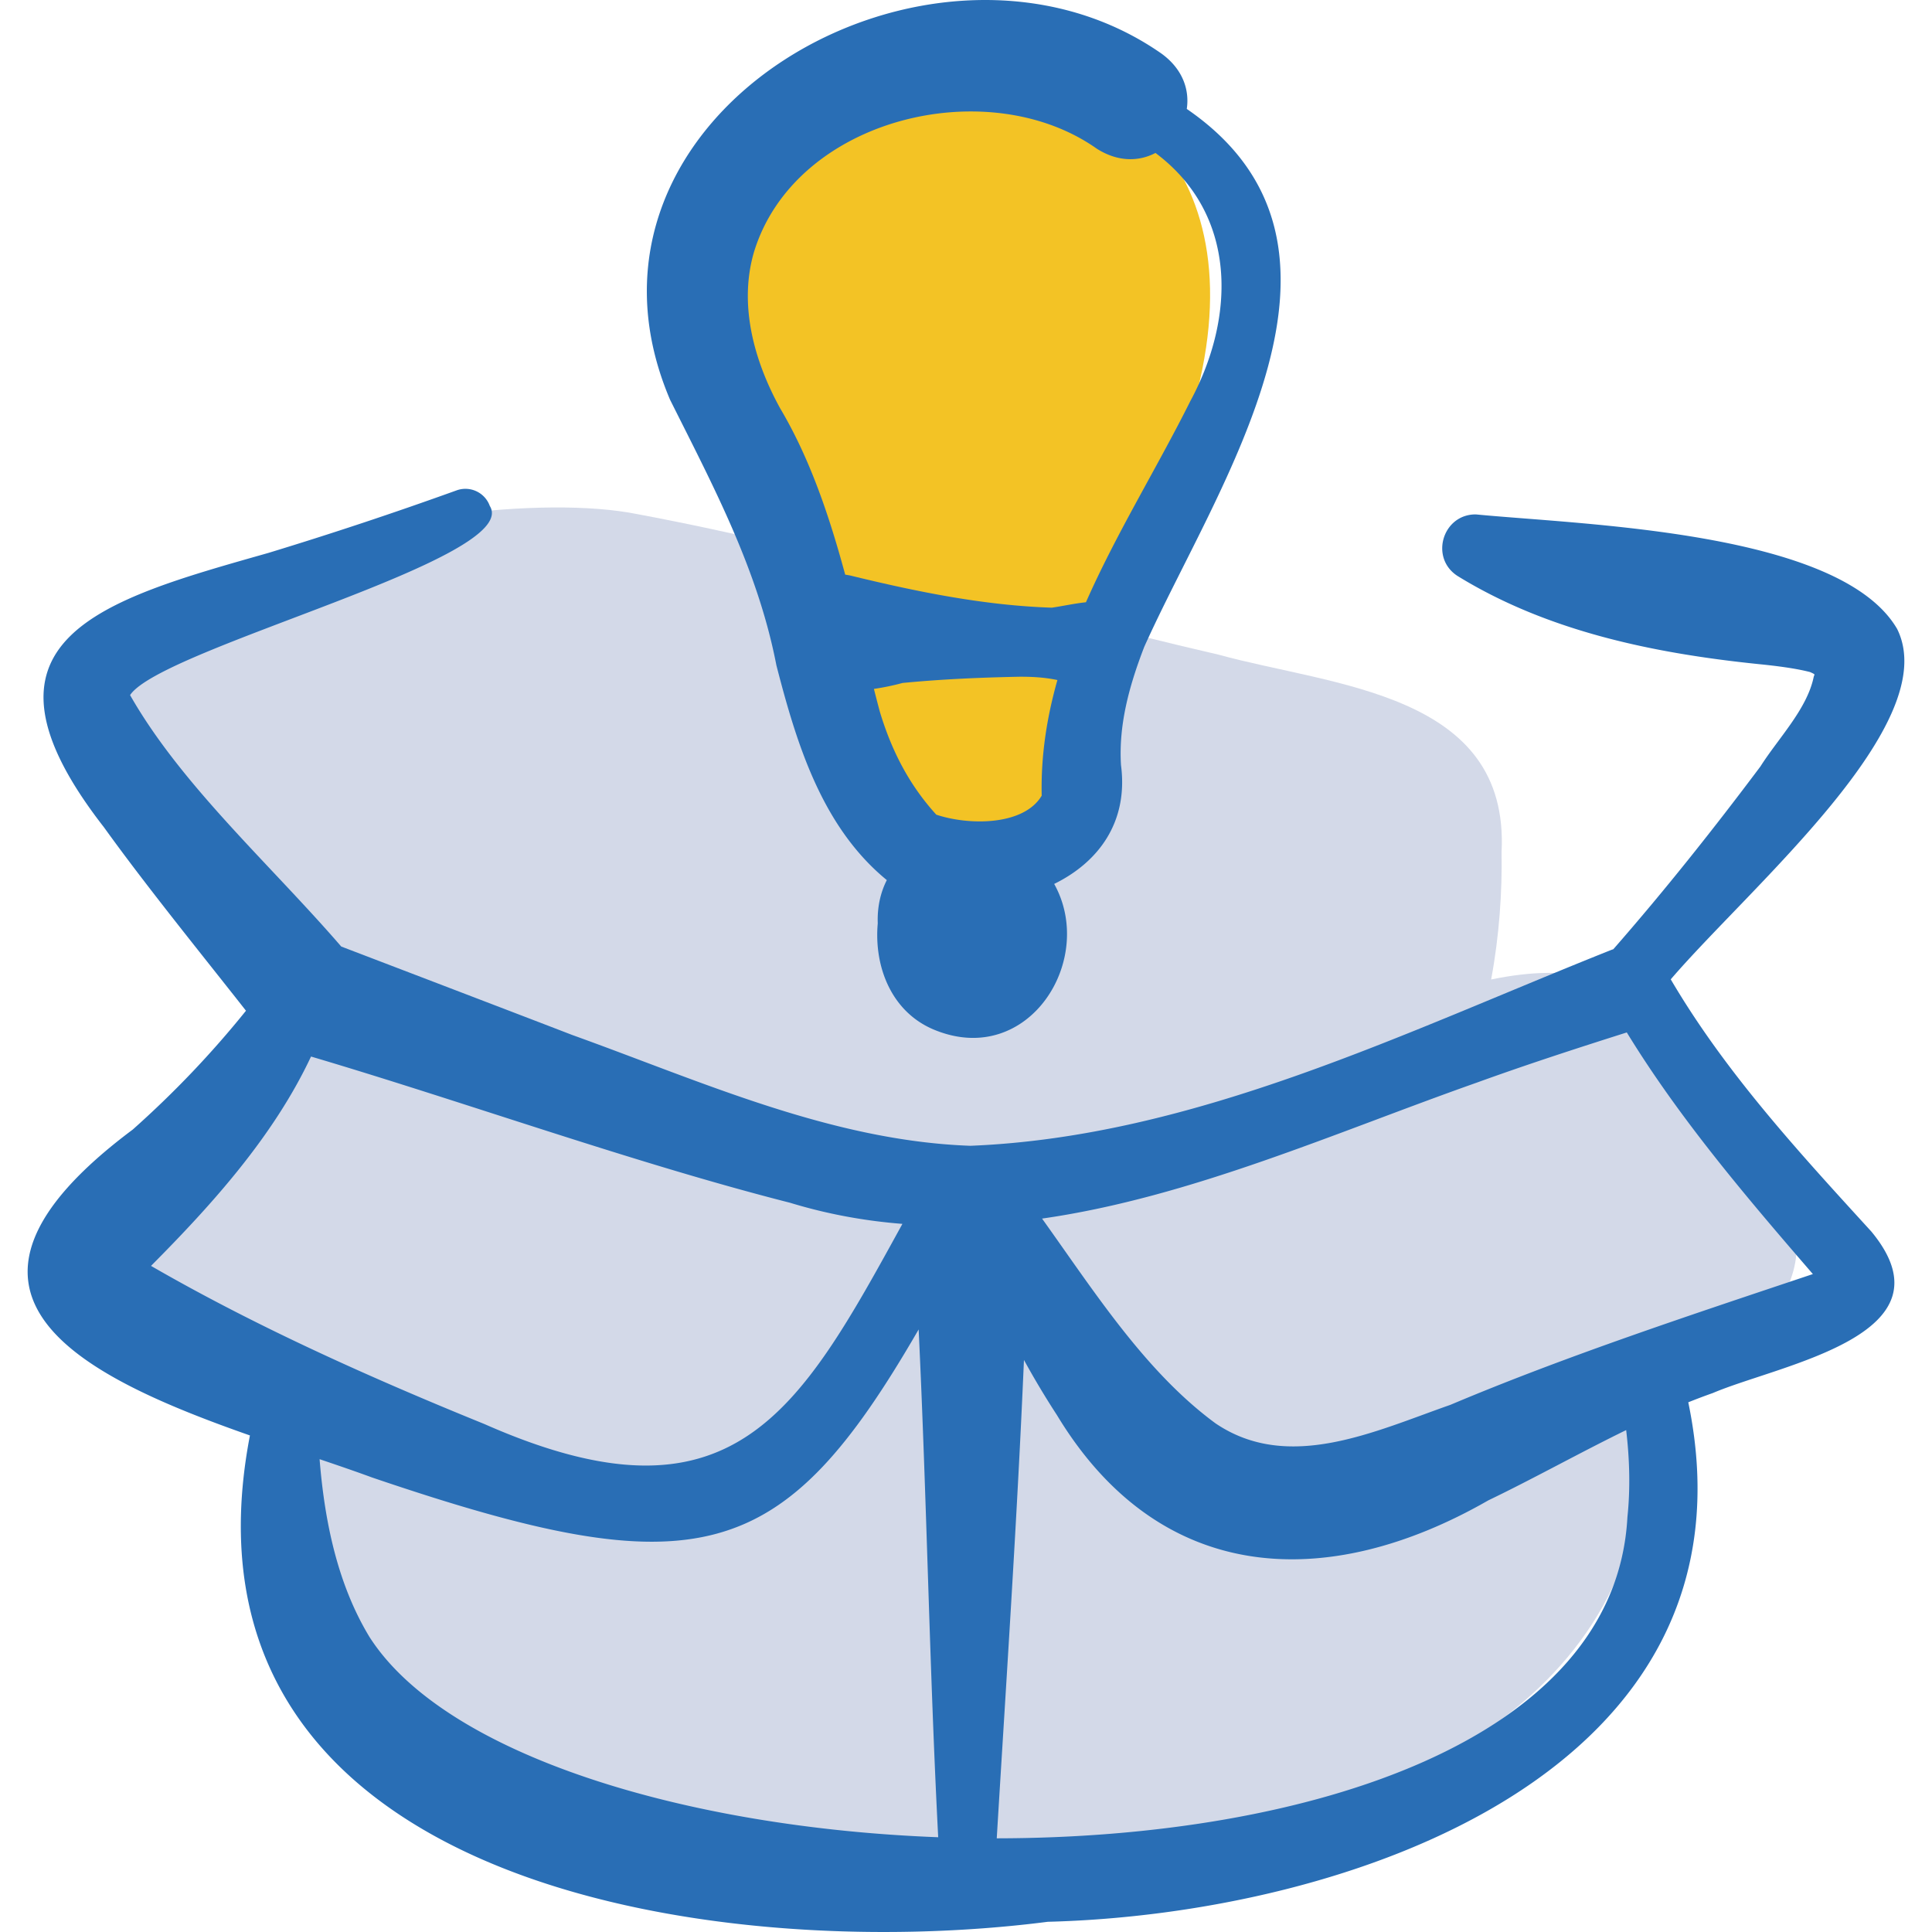
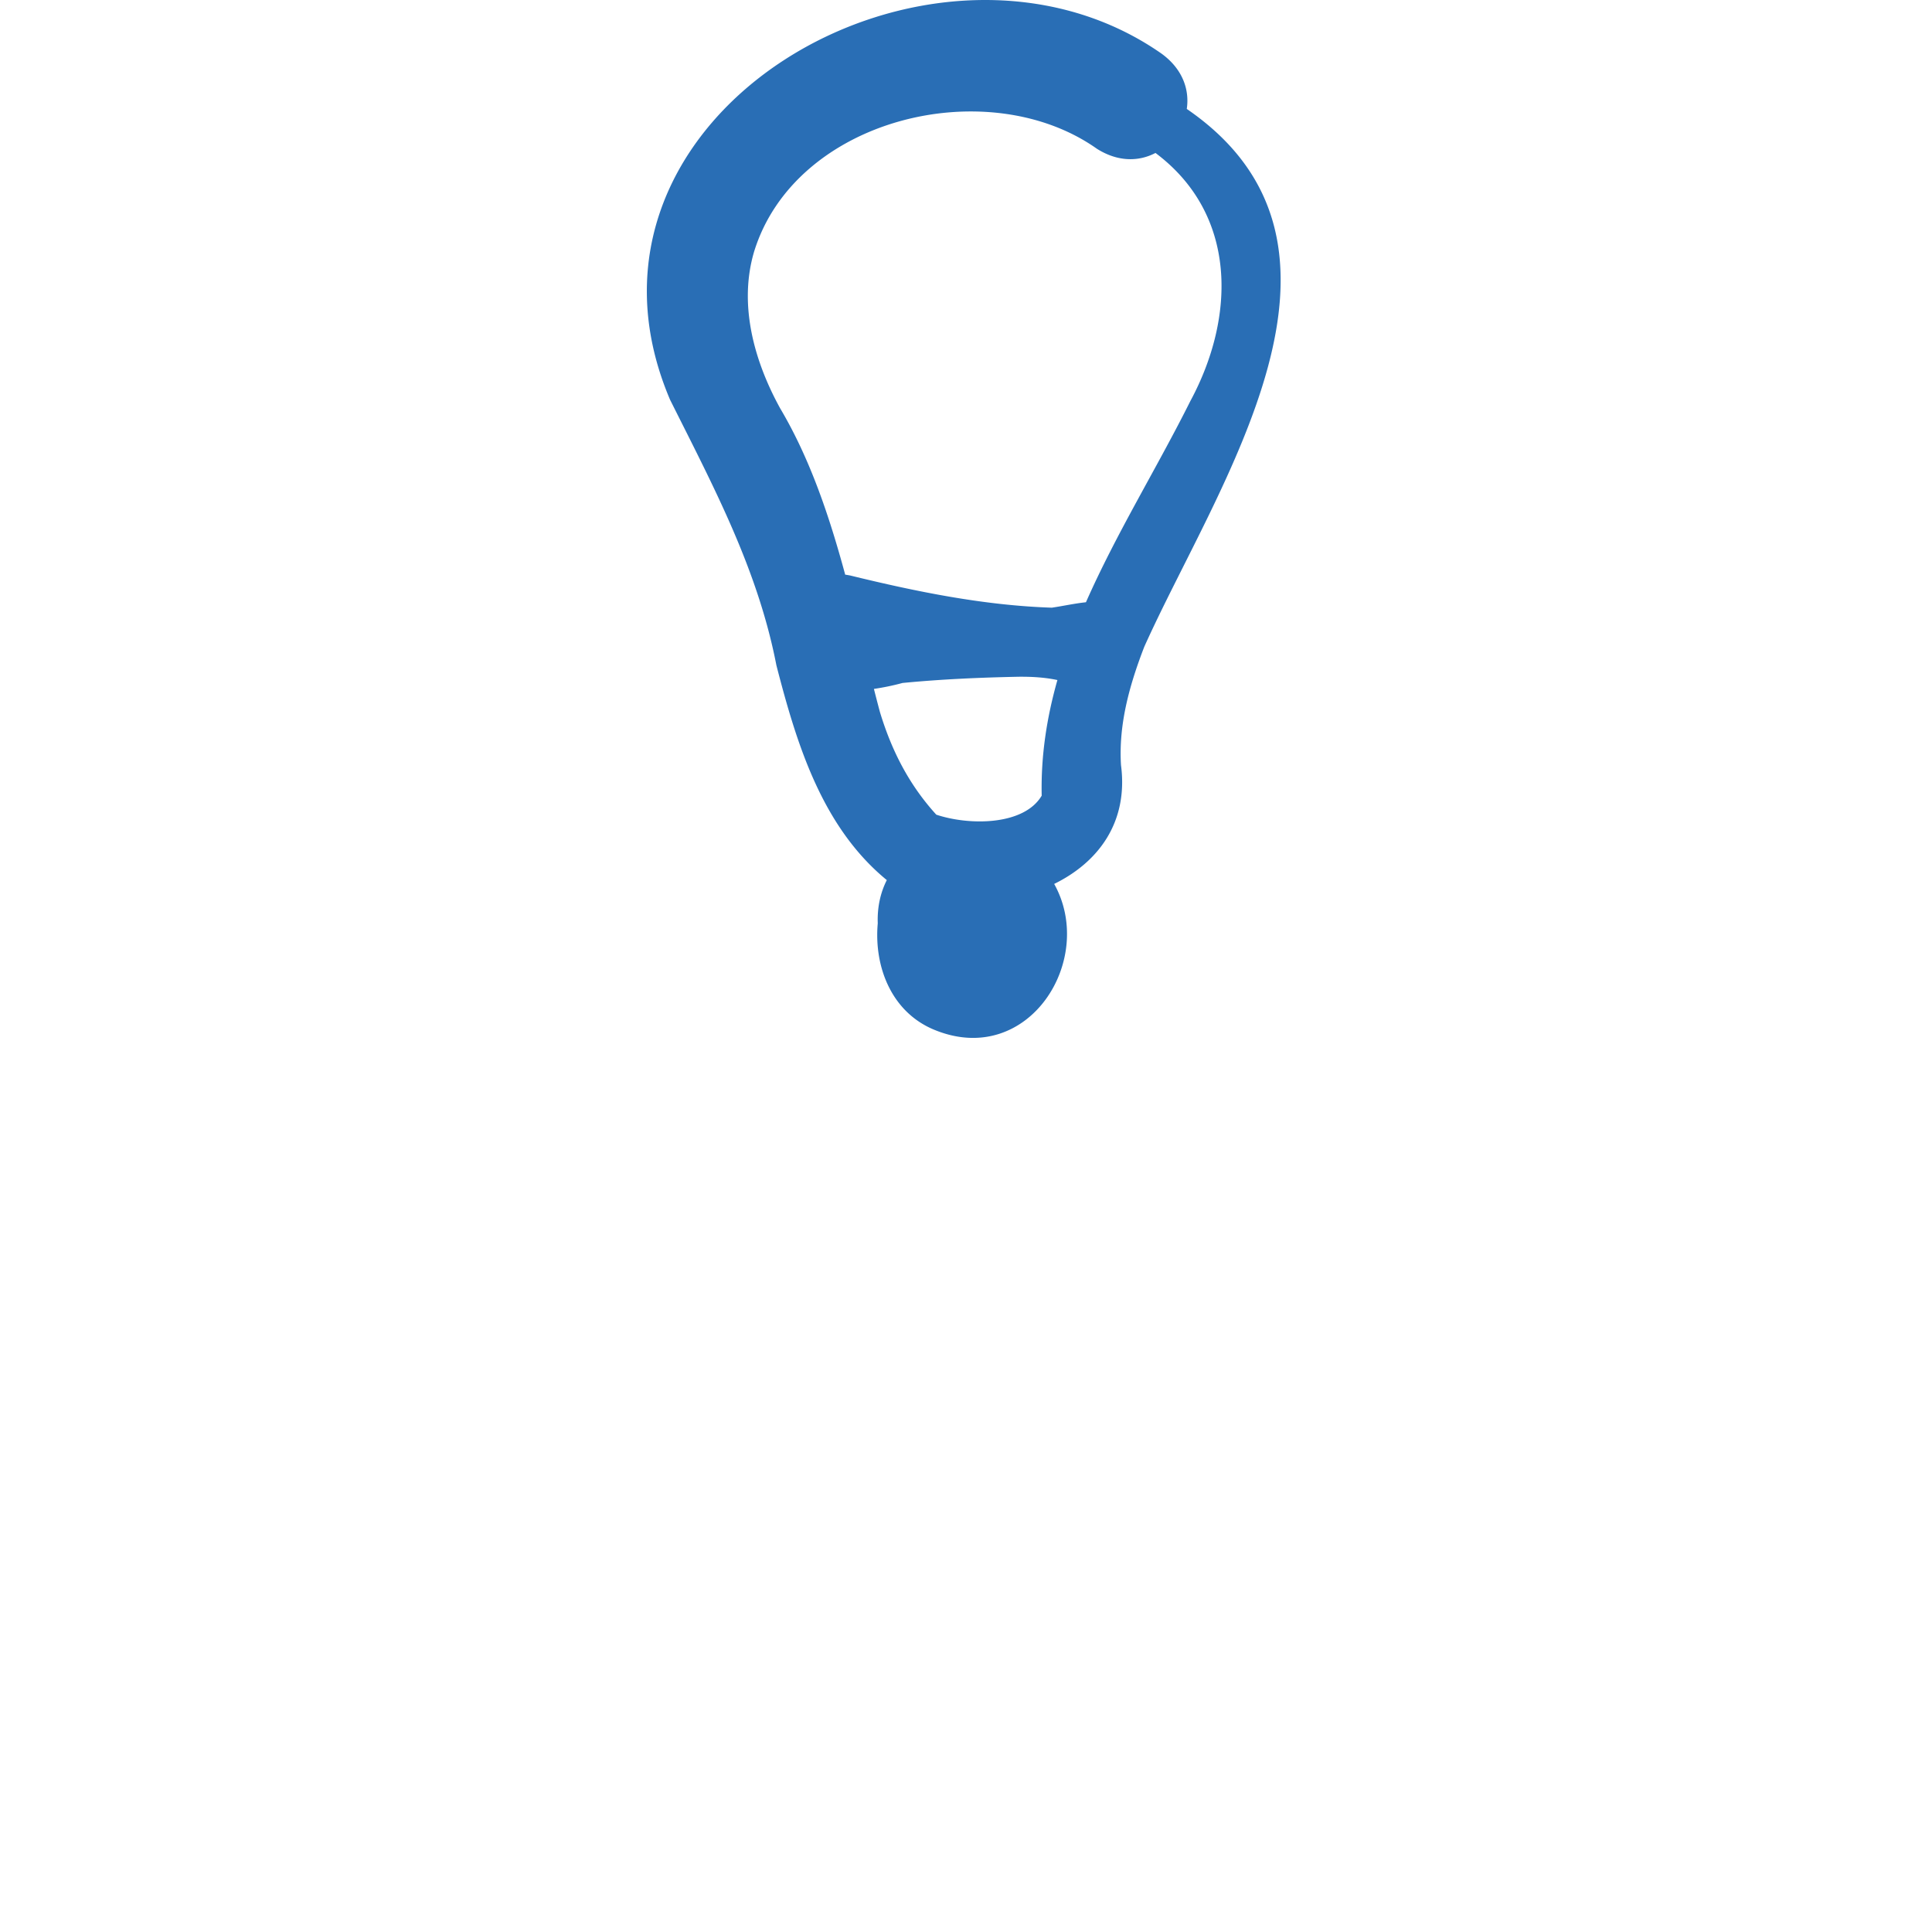
<svg xmlns="http://www.w3.org/2000/svg" version="1.1" width="512" height="512" x="0" y="0" viewBox="0 0 512 512" style="enable-background:new 0 0 512 512" xml:space="preserve" class="">
  <g>
-     <path fill="#d3d9e8" d="M466.983 309.958c-10.653-8.009-19.707-18.684-23.822-31.507-8.981-20.344-26.828-23.229-47.993-18.88 2.187-11.68 2.943-23.446 2.762-33.692 2.209-42.364-44.646-44.007-75.049-52.4-51.41-11.845-102.114-27.527-153.972-37.229-49.242-9.952-198.239 22.394-118.888 88.858 10.686 13.843 20.952 29.086 31.496 44.35C46.808 282.03.311 352.214 77 364c-4 33-2.173 90.798 40 115 96.173 28.582 340.027 32.501 317.578-117.515 25.581 4.805 57.574-25.284 32.405-51.527z" opacity="1" data-original="#ffb6bd" class="" />
-     <path fill="#f3c325" d="M315.653 109.683C355-22 149.548-9.966 190.654 118.47c10.506 37.184 32.005 145.738 87.163 100.265 12.351-36.268 26.178-70.039 37.836-109.052z" opacity="1" data-original="#ffd983" class="" />
    <g fill="#2e386b">
      <path d="M205.752 176.307c5.354 20.766 12.041 42.8 29.259 56.927-1.655 3.278-2.553 7.12-2.395 11.453-1.046 11.644 3.739 23.775 15.284 28.34 24.737 9.917 42.65-18.738 31.468-38.778 11.623-5.694 19.711-16.275 17.706-31.506-.642-10.458 2.049-20.68 6.171-31.339 19.434-43.297 64.022-106.326 11.263-142.536.76-5.08-1.072-10.629-6.797-14.733-60.53-42.083-162.327 16.095-130.146 91.783 11.392 22.802 23.231 44.819 28.187 70.389zm70.309 34.55c-4.71 7.95-19.181 7.957-27.933 5.039-7.159-7.867-11.804-16.851-14.949-27.24a458.133 458.133 0 0 1-1.582-6.087 65.82 65.82 0 0 0 7.584-1.575c10.342-1.004 20.681-1.45 31.042-1.653 3.39-.012 6.729.179 10.003.878-2.791 9.83-4.402 19.993-4.165 30.638zM199.812 66.799c10.853-35.518 61.946-47.821 90.876-27.376 5.646 3.573 11.188 3.385 15.525 1.111 21.661 16.198 21.343 43.313 9.232 65.773-8.785 17.593-19.587 35.007-27.658 53.296-3.022.318-6.151 1.016-9.045 1.437-18.018-.586-35.907-4.246-53.419-8.523a22.439 22.439 0 0 0-1.338-.229c-4.158-15.351-9.265-30.624-17.201-44.018-6.939-12.568-11.072-27.485-6.972-41.471z" fill="#296eb5" opacity="1" data-original="#2e386b" class="" />
-       <path d="M442.764 259.537c21.079-24.564 72.431-67.817 59.992-92.87-15.143-25.937-83.206-27.586-111.62-30.341-8.823-.091-12.338 11.538-4.848 16.328 23.975 14.764 52.201 20.498 79.652 23.331 4.43.442 9.728 1.079 13.762 2.122 1.613.743 1.105.513.931 1.35-1.763 8.488-9.44 16.289-14.083 23.637-12.369 16.513-25.375 32.897-39.003 48.46-.209.074-.416.135-.627.221-54.577 21.723-110.327 49.487-169.763 51.872-36.846-1.323-71.133-17.007-105.541-29.378-13.09-5.051-45.371-17.382-61.185-23.43-18.802-21.763-42.344-42.717-55.959-66.631 8.3-12.526 104.037-36.167 95.331-50.126a6.87 6.87 0 0 0-8.793-4.131 1043.061 1043.061 0 0 1-49.884 16.578c-43.73 12.422-82.466 22.767-43.572 72.715 11.286 15.68 25.334 32.958 37.633 48.608-9.164 11.385-19.08 21.76-29.985 31.474-58.706 43.841-13.157 65.564 31.031 81.084-22.95 119.19 123.071 140.253 211.425 128.885 79.293-2.017 190.124-39.524 169.753-137.672a166.892 166.892 0 0 1 6.52-2.46c17.926-7.632 64.718-15.312 42.004-42.785-19.327-21.17-38.643-42.117-53.171-66.841zM40.019 335.473c16.166-16.253 32.483-34.354 42.405-55.479 41.189 12.194 85.434 28.174 126.914 38.742 9.98 3.044 19.919 4.829 29.811 5.604-27.374 49.824-44.92 82.118-110.783 53.043-29.952-12.166-60.37-25.76-88.347-41.91zm57.887 98.322c-8.425-13.902-11.88-30.487-13.212-47.097 4.909 1.659 9.591 3.263 13.872 4.838 86.588 29.447 108.694 23.38 144.883-39.216 2.143 44.481 2.876 90.23 5.183 134.567-66.606-2.534-130.586-21.61-150.726-53.092zm333.374-31.709c-3.192 59.254-84.729 85.017-167.132 85.088 2.501-41.389 5.423-84.878 7.21-126.77a227.23 227.23 0 0 0 8.753 14.629c27.293 45.133 71.67 47.028 114.301 22.584 12.132-5.84 24.211-12.61 36.539-18.63.922 7.799 1.124 15.586.329 23.099zm-46.913-29.787c-20.055 7.014-42.926 18.015-62.259 4.892-18.666-13.724-32.171-35.009-45.952-54.253 39.418-5.632 77.957-22.9 115.255-36.047 13.135-4.753 26.398-9.07 39.704-13.283 14.087 23 31.803 43.761 49.316 64.034-31.688 10.619-65.189 21.629-96.064 34.657z" fill="#296eb5" opacity="1" data-original="#2e386b" class="" />
    </g>
  </g>
</svg>